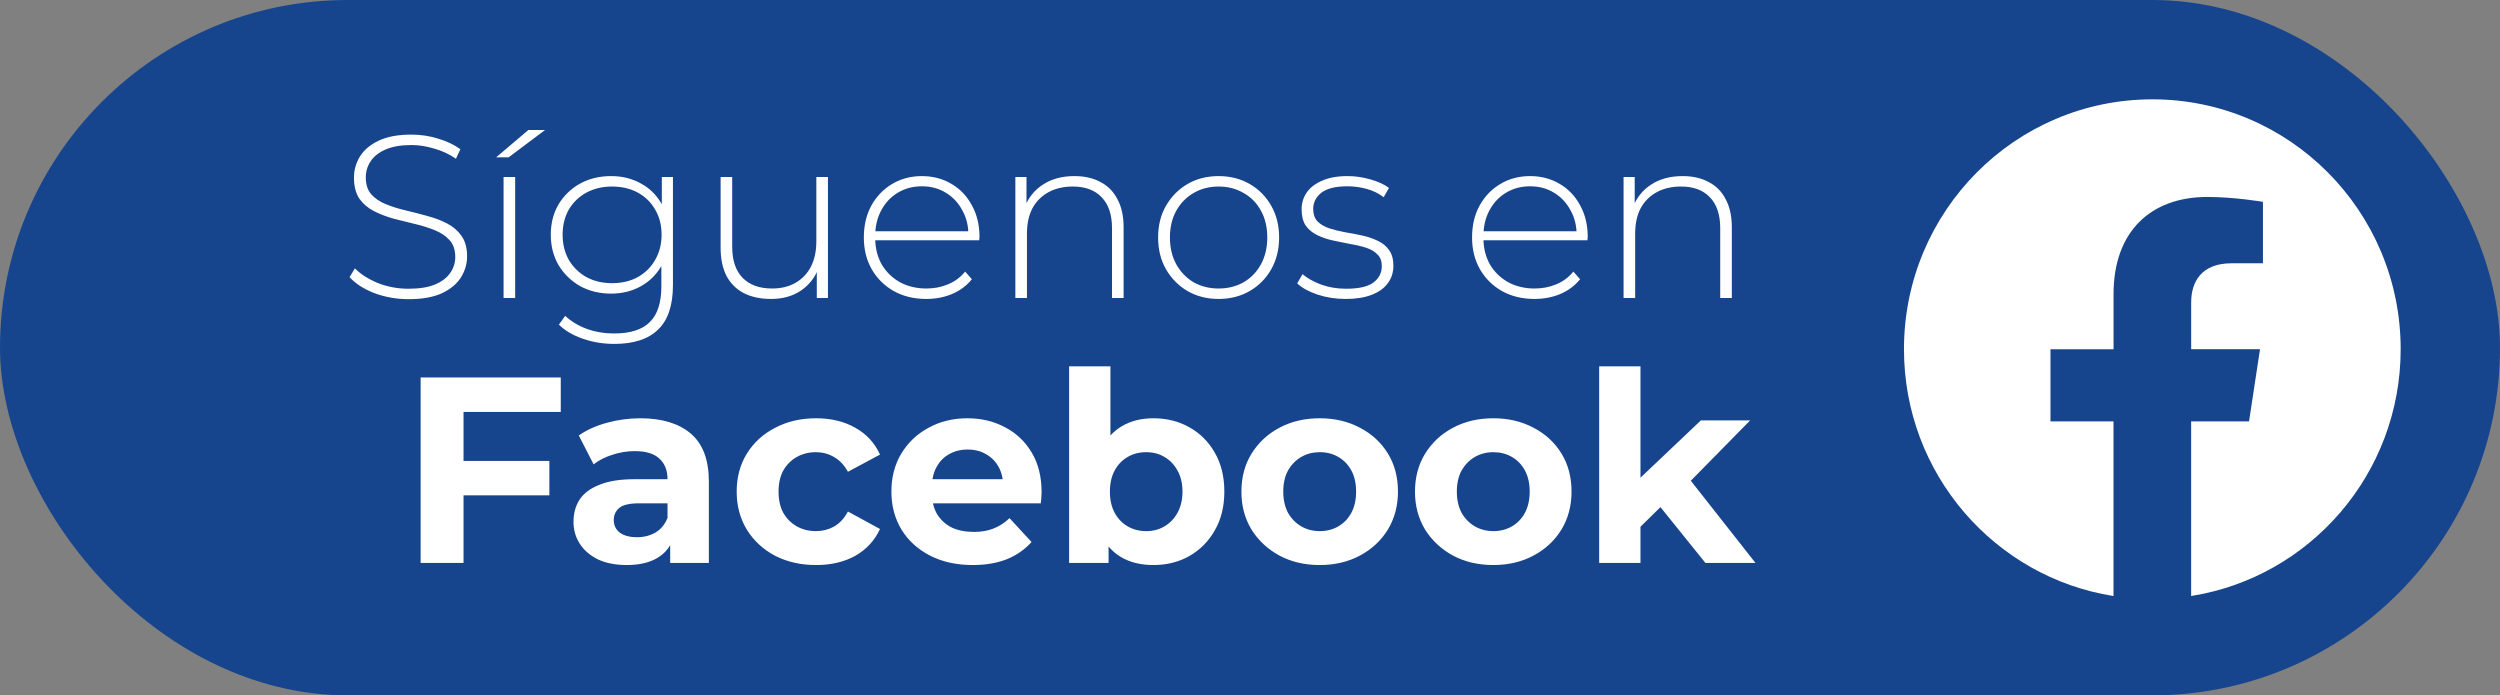
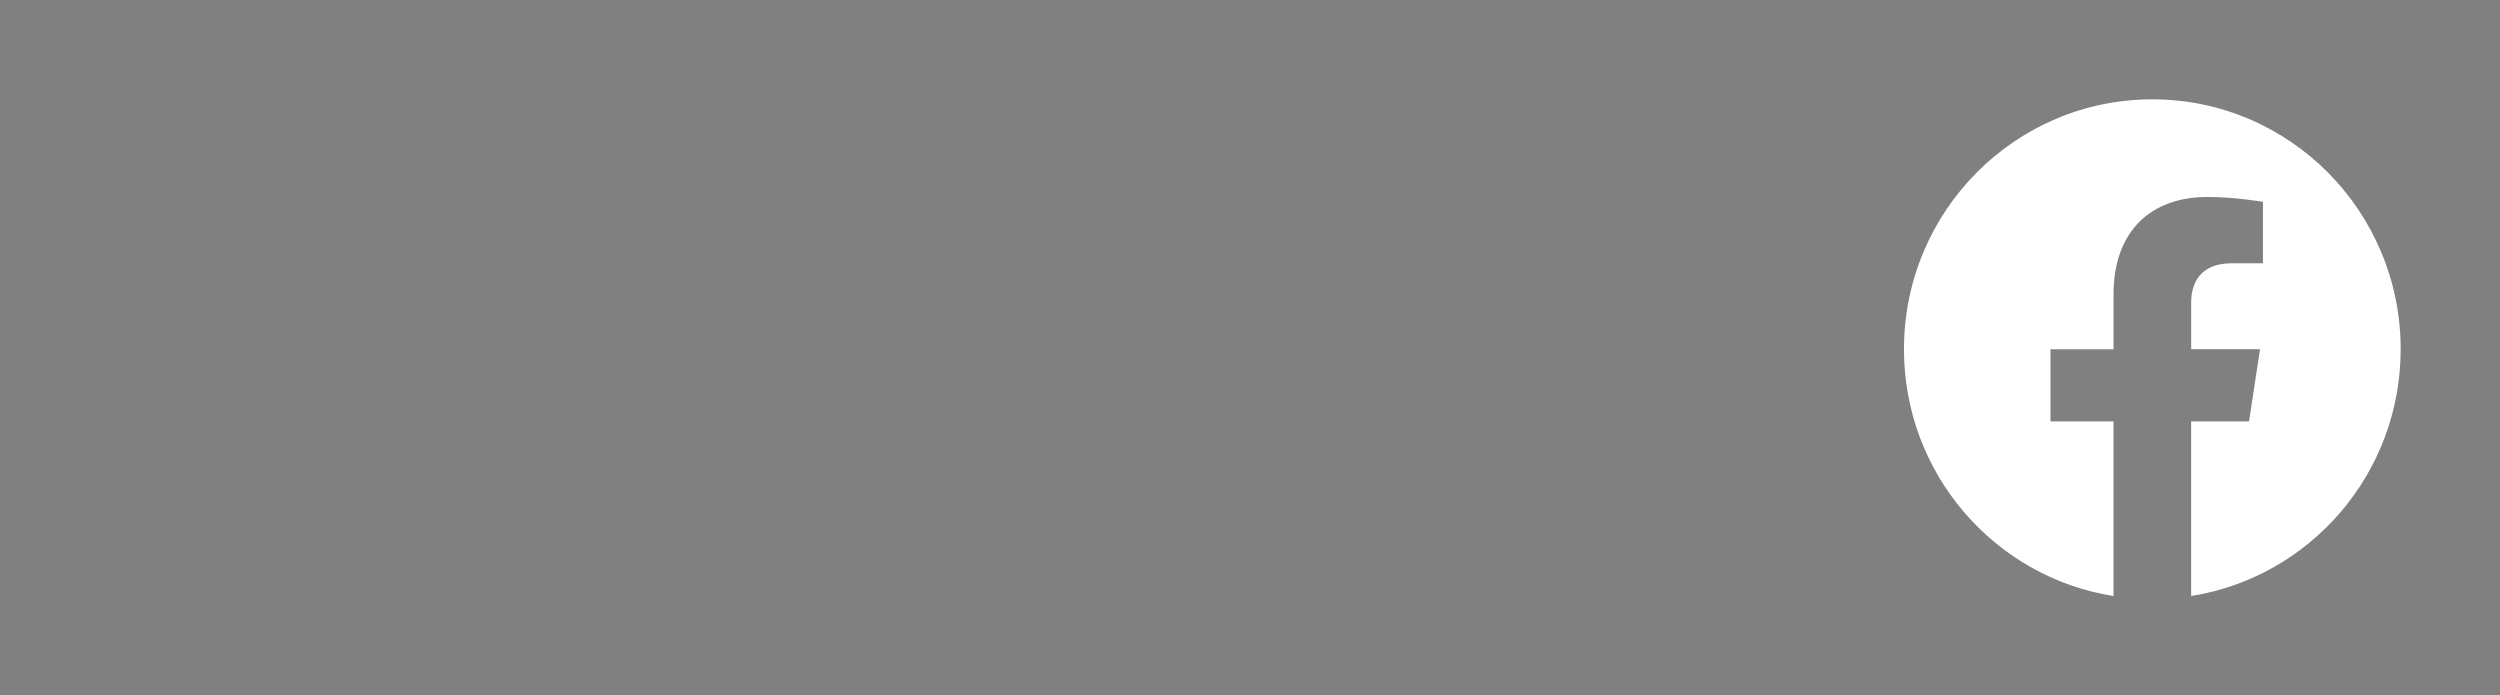
<svg xmlns="http://www.w3.org/2000/svg" width="151" height="42" viewBox="0 0 151 42" fill="none">
  <rect x="0" y="0" width="151" height="42" fill="#808080" stroke="none" />
-   <rect width="151" height="42" rx="21" fill="#17458D" />
-   <path d="M24.684 18.07C23.956 18.07 23.266 17.949 22.612 17.706C21.968 17.454 21.469 17.132 21.114 16.74L21.436 16.208C21.772 16.553 22.23 16.847 22.808 17.09C23.396 17.323 24.017 17.44 24.67 17.44C25.324 17.44 25.856 17.356 26.266 17.188C26.686 17.011 26.994 16.777 27.19 16.488C27.396 16.199 27.498 15.877 27.498 15.522C27.498 15.102 27.386 14.766 27.162 14.514C26.938 14.262 26.644 14.061 26.28 13.912C25.916 13.763 25.52 13.637 25.09 13.534C24.661 13.431 24.227 13.324 23.788 13.212C23.35 13.091 22.948 12.937 22.584 12.75C22.22 12.563 21.926 12.311 21.702 11.994C21.488 11.667 21.38 11.247 21.38 10.734C21.38 10.267 21.502 9.838 21.744 9.446C21.987 9.054 22.365 8.737 22.878 8.494C23.392 8.251 24.05 8.13 24.852 8.13C25.394 8.13 25.926 8.209 26.448 8.368C26.98 8.527 27.433 8.741 27.806 9.012L27.54 9.586C27.13 9.306 26.686 9.101 26.21 8.97C25.744 8.83 25.291 8.76 24.852 8.76C24.227 8.76 23.709 8.849 23.298 9.026C22.888 9.203 22.584 9.441 22.388 9.74C22.192 10.029 22.094 10.356 22.094 10.72C22.094 11.14 22.202 11.476 22.416 11.728C22.64 11.98 22.934 12.181 23.298 12.33C23.662 12.479 24.064 12.605 24.502 12.708C24.941 12.811 25.375 12.923 25.804 13.044C26.234 13.156 26.63 13.305 26.994 13.492C27.358 13.679 27.652 13.931 27.876 14.248C28.1 14.565 28.212 14.976 28.212 15.48C28.212 15.937 28.086 16.367 27.834 16.768C27.582 17.16 27.195 17.477 26.672 17.72C26.159 17.953 25.496 18.07 24.684 18.07ZM30.416 18V10.692H31.116V18H30.416ZM29.968 9.502L31.914 7.85H32.922L30.724 9.502H29.968ZM37.104 20.772C36.441 20.772 35.811 20.669 35.214 20.464C34.617 20.259 34.131 19.974 33.758 19.61L34.136 19.078C34.5 19.414 34.934 19.675 35.438 19.862C35.951 20.049 36.502 20.142 37.09 20.142C38.07 20.142 38.789 19.913 39.246 19.456C39.713 18.999 39.946 18.28 39.946 17.3V15.27L40.086 14.178L39.974 13.086V10.692H40.646V17.216C40.646 18.439 40.347 19.335 39.75 19.904C39.162 20.483 38.28 20.772 37.104 20.772ZM36.908 17.734C36.217 17.734 35.597 17.585 35.046 17.286C34.505 16.978 34.071 16.558 33.744 16.026C33.427 15.485 33.268 14.869 33.268 14.178C33.268 13.478 33.427 12.862 33.744 12.33C34.071 11.798 34.505 11.383 35.046 11.084C35.597 10.785 36.217 10.636 36.908 10.636C37.571 10.636 38.163 10.781 38.686 11.07C39.218 11.35 39.638 11.756 39.946 12.288C40.254 12.811 40.408 13.441 40.408 14.178C40.408 14.906 40.254 15.536 39.946 16.068C39.638 16.6 39.218 17.011 38.686 17.3C38.163 17.589 37.571 17.734 36.908 17.734ZM36.964 17.104C37.552 17.104 38.07 16.983 38.518 16.74C38.966 16.488 39.316 16.143 39.568 15.704C39.829 15.256 39.96 14.747 39.96 14.178C39.96 13.599 39.829 13.091 39.568 12.652C39.316 12.213 38.966 11.873 38.518 11.63C38.07 11.387 37.552 11.266 36.964 11.266C36.395 11.266 35.881 11.387 35.424 11.63C34.976 11.873 34.621 12.213 34.36 12.652C34.108 13.091 33.982 13.599 33.982 14.178C33.982 14.747 34.108 15.256 34.36 15.704C34.621 16.143 34.976 16.488 35.424 16.74C35.881 16.983 36.395 17.104 36.964 17.104ZM46.577 18.056C45.952 18.056 45.41 17.944 44.953 17.72C44.496 17.487 44.141 17.141 43.889 16.684C43.646 16.217 43.525 15.643 43.525 14.962V10.692H44.225V14.906C44.225 15.727 44.435 16.353 44.855 16.782C45.275 17.211 45.868 17.426 46.633 17.426C47.184 17.426 47.66 17.309 48.061 17.076C48.462 16.843 48.77 16.516 48.985 16.096C49.2 15.667 49.307 15.163 49.307 14.584V10.692H50.007V18H49.335V15.97L49.433 16.208C49.218 16.777 48.859 17.23 48.355 17.566C47.86 17.893 47.268 18.056 46.577 18.056ZM55.942 18.056C55.205 18.056 54.552 17.897 53.982 17.58C53.422 17.263 52.979 16.824 52.652 16.264C52.335 15.704 52.176 15.065 52.176 14.346C52.176 13.618 52.326 12.979 52.624 12.428C52.932 11.868 53.352 11.429 53.884 11.112C54.416 10.795 55.014 10.636 55.676 10.636C56.339 10.636 56.932 10.79 57.454 11.098C57.986 11.406 58.402 11.84 58.7 12.4C59.008 12.951 59.162 13.59 59.162 14.318C59.162 14.346 59.158 14.379 59.148 14.416C59.148 14.444 59.148 14.477 59.148 14.514H52.694V13.968H58.77L58.49 14.234C58.5 13.665 58.378 13.156 58.126 12.708C57.884 12.251 57.552 11.896 57.132 11.644C56.712 11.383 56.227 11.252 55.676 11.252C55.135 11.252 54.65 11.383 54.22 11.644C53.8 11.896 53.469 12.251 53.226 12.708C52.984 13.156 52.862 13.669 52.862 14.248V14.374C52.862 14.971 52.993 15.503 53.254 15.97C53.525 16.427 53.894 16.787 54.36 17.048C54.827 17.3 55.359 17.426 55.956 17.426C56.423 17.426 56.857 17.342 57.258 17.174C57.669 17.006 58.014 16.749 58.294 16.404L58.7 16.866C58.383 17.258 57.982 17.557 57.496 17.762C57.02 17.958 56.502 18.056 55.942 18.056ZM64.898 10.636C65.495 10.636 66.013 10.753 66.452 10.986C66.9 11.21 67.245 11.555 67.488 12.022C67.74 12.479 67.866 13.049 67.866 13.73V18H67.166V13.786C67.166 12.965 66.956 12.339 66.536 11.91C66.125 11.481 65.546 11.266 64.8 11.266C64.23 11.266 63.736 11.383 63.316 11.616C62.896 11.849 62.574 12.176 62.35 12.596C62.135 13.016 62.028 13.52 62.028 14.108V18H61.328V10.692H62V12.722L61.902 12.498C62.126 11.919 62.494 11.467 63.008 11.14C63.521 10.804 64.151 10.636 64.898 10.636ZM73.604 18.056C72.904 18.056 72.278 17.897 71.728 17.58C71.186 17.263 70.752 16.824 70.426 16.264C70.108 15.704 69.95 15.065 69.95 14.346C69.95 13.618 70.108 12.979 70.426 12.428C70.752 11.868 71.186 11.429 71.728 11.112C72.278 10.795 72.904 10.636 73.604 10.636C74.304 10.636 74.929 10.795 75.48 11.112C76.03 11.429 76.464 11.868 76.782 12.428C77.099 12.979 77.258 13.618 77.258 14.346C77.258 15.065 77.099 15.704 76.782 16.264C76.464 16.824 76.03 17.263 75.48 17.58C74.929 17.897 74.304 18.056 73.604 18.056ZM73.604 17.426C74.164 17.426 74.668 17.3 75.116 17.048C75.564 16.787 75.914 16.423 76.166 15.956C76.418 15.489 76.544 14.953 76.544 14.346C76.544 13.73 76.418 13.193 76.166 12.736C75.914 12.269 75.564 11.91 75.116 11.658C74.668 11.397 74.164 11.266 73.604 11.266C73.044 11.266 72.54 11.397 72.092 11.658C71.653 11.91 71.303 12.269 71.042 12.736C70.79 13.193 70.664 13.73 70.664 14.346C70.664 14.953 70.79 15.489 71.042 15.956C71.303 16.423 71.653 16.787 72.092 17.048C72.54 17.3 73.044 17.426 73.604 17.426ZM81.277 18.056C80.671 18.056 80.101 17.967 79.569 17.79C79.047 17.613 78.641 17.389 78.351 17.118L78.673 16.558C78.953 16.801 79.327 17.011 79.793 17.188C80.26 17.356 80.764 17.44 81.305 17.44C82.071 17.44 82.621 17.314 82.957 17.062C83.293 16.81 83.461 16.479 83.461 16.068C83.461 15.769 83.373 15.536 83.195 15.368C83.027 15.191 82.799 15.055 82.509 14.962C82.22 14.869 81.903 14.794 81.557 14.738C81.212 14.673 80.867 14.603 80.521 14.528C80.176 14.453 79.859 14.346 79.569 14.206C79.28 14.066 79.047 13.875 78.869 13.632C78.701 13.38 78.617 13.049 78.617 12.638C78.617 12.265 78.72 11.929 78.925 11.63C79.131 11.331 79.439 11.093 79.849 10.916C80.26 10.729 80.773 10.636 81.389 10.636C81.847 10.636 82.304 10.701 82.761 10.832C83.228 10.963 83.606 11.135 83.895 11.35L83.573 11.91C83.265 11.677 82.92 11.509 82.537 11.406C82.155 11.303 81.767 11.252 81.375 11.252C80.666 11.252 80.143 11.383 79.807 11.644C79.481 11.905 79.317 12.232 79.317 12.624C79.317 12.932 79.401 13.179 79.569 13.366C79.747 13.543 79.98 13.683 80.269 13.786C80.559 13.879 80.876 13.959 81.221 14.024C81.567 14.08 81.912 14.145 82.257 14.22C82.603 14.295 82.92 14.402 83.209 14.542C83.499 14.673 83.727 14.859 83.895 15.102C84.073 15.335 84.161 15.653 84.161 16.054C84.161 16.455 84.049 16.805 83.825 17.104C83.611 17.403 83.289 17.636 82.859 17.804C82.43 17.972 81.903 18.056 81.277 18.056ZM92.679 18.056C91.941 18.056 91.288 17.897 90.719 17.58C90.159 17.263 89.715 16.824 89.389 16.264C89.071 15.704 88.913 15.065 88.913 14.346C88.913 13.618 89.062 12.979 89.361 12.428C89.669 11.868 90.089 11.429 90.621 11.112C91.153 10.795 91.75 10.636 92.413 10.636C93.075 10.636 93.668 10.79 94.191 11.098C94.723 11.406 95.138 11.84 95.437 12.4C95.745 12.951 95.899 13.59 95.899 14.318C95.899 14.346 95.894 14.379 95.885 14.416C95.885 14.444 95.885 14.477 95.885 14.514H89.431V13.968H95.507L95.227 14.234C95.236 13.665 95.115 13.156 94.863 12.708C94.62 12.251 94.289 11.896 93.869 11.644C93.449 11.383 92.963 11.252 92.413 11.252C91.871 11.252 91.386 11.383 90.957 11.644C90.537 11.896 90.205 12.251 89.963 12.708C89.72 13.156 89.599 13.669 89.599 14.248V14.374C89.599 14.971 89.729 15.503 89.991 15.97C90.261 16.427 90.63 16.787 91.097 17.048C91.563 17.3 92.095 17.426 92.693 17.426C93.159 17.426 93.593 17.342 93.995 17.174C94.405 17.006 94.751 16.749 95.031 16.404L95.437 16.866C95.119 17.258 94.718 17.557 94.233 17.762C93.757 17.958 93.239 18.056 92.679 18.056ZM101.634 10.636C102.231 10.636 102.749 10.753 103.188 10.986C103.636 11.21 103.981 11.555 104.224 12.022C104.476 12.479 104.602 13.049 104.602 13.73V18H103.902V13.786C103.902 12.965 103.692 12.339 103.272 11.91C102.861 11.481 102.283 11.266 101.536 11.266C100.967 11.266 100.472 11.383 100.052 11.616C99.632 11.849 99.31 12.176 99.086 12.596C98.871 13.016 98.764 13.52 98.764 14.108V18H98.064V10.692H98.736V12.722L98.638 12.498C98.862 11.919 99.231 11.467 99.744 11.14C100.257 10.804 100.887 10.636 101.634 10.636ZM27.806 27.84H33.182V29.92H27.806V27.84ZM27.998 34H25.406V22.8H33.87V24.88H27.998V34ZM40.479 34V32.32L40.319 31.952V28.944C40.319 28.411 40.154 27.995 39.823 27.696C39.503 27.397 39.007 27.248 38.335 27.248C37.876 27.248 37.423 27.323 36.975 27.472C36.538 27.611 36.164 27.803 35.855 28.048L34.959 26.304C35.428 25.973 35.993 25.717 36.655 25.536C37.316 25.355 37.988 25.264 38.671 25.264C39.983 25.264 41.002 25.573 41.727 26.192C42.452 26.811 42.815 27.776 42.815 29.088V34H40.479ZM37.855 34.128C37.183 34.128 36.607 34.016 36.127 33.792C35.647 33.557 35.279 33.243 35.023 32.848C34.767 32.453 34.639 32.011 34.639 31.52C34.639 31.008 34.761 30.56 35.007 30.176C35.263 29.792 35.663 29.493 36.207 29.28C36.751 29.056 37.46 28.944 38.335 28.944H40.623V30.4H38.607C38.02 30.4 37.615 30.496 37.391 30.688C37.178 30.88 37.071 31.12 37.071 31.408C37.071 31.728 37.194 31.984 37.439 32.176C37.695 32.357 38.041 32.448 38.479 32.448C38.895 32.448 39.268 32.352 39.599 32.16C39.929 31.957 40.169 31.664 40.319 31.28L40.703 32.432C40.522 32.987 40.191 33.408 39.711 33.696C39.231 33.984 38.612 34.128 37.855 34.128ZM49.296 34.128C48.368 34.128 47.542 33.941 46.816 33.568C46.091 33.184 45.52 32.656 45.104 31.984C44.699 31.312 44.496 30.549 44.496 29.696C44.496 28.832 44.699 28.069 45.104 27.408C45.52 26.736 46.091 26.213 46.816 25.84C47.542 25.456 48.368 25.264 49.296 25.264C50.203 25.264 50.992 25.456 51.664 25.84C52.336 26.213 52.832 26.752 53.152 27.456L51.216 28.496C50.992 28.091 50.71 27.792 50.368 27.6C50.038 27.408 49.675 27.312 49.28 27.312C48.854 27.312 48.47 27.408 48.128 27.6C47.787 27.792 47.515 28.064 47.312 28.416C47.12 28.768 47.024 29.195 47.024 29.696C47.024 30.197 47.12 30.624 47.312 30.976C47.515 31.328 47.787 31.6 48.128 31.792C48.47 31.984 48.854 32.08 49.28 32.08C49.675 32.08 50.038 31.989 50.368 31.808C50.71 31.616 50.992 31.312 51.216 30.896L53.152 31.952C52.832 32.645 52.336 33.184 51.664 33.568C50.992 33.941 50.203 34.128 49.296 34.128ZM58.752 34.128C57.771 34.128 56.907 33.936 56.16 33.552C55.424 33.168 54.853 32.645 54.448 31.984C54.043 31.312 53.84 30.549 53.84 29.696C53.84 28.832 54.038 28.069 54.432 27.408C54.837 26.736 55.387 26.213 56.08 25.84C56.773 25.456 57.557 25.264 58.432 25.264C59.275 25.264 60.032 25.445 60.704 25.808C61.387 26.16 61.925 26.672 62.32 27.344C62.715 28.005 62.912 28.8 62.912 29.728C62.912 29.824 62.907 29.936 62.896 30.064C62.886 30.181 62.875 30.293 62.864 30.4H55.872V28.944H61.552L60.592 29.376C60.592 28.928 60.502 28.539 60.32 28.208C60.139 27.877 59.888 27.621 59.568 27.44C59.248 27.248 58.875 27.152 58.448 27.152C58.022 27.152 57.643 27.248 57.312 27.44C56.992 27.621 56.742 27.883 56.56 28.224C56.379 28.555 56.288 28.949 56.288 29.408V29.792C56.288 30.261 56.389 30.677 56.592 31.04C56.806 31.392 57.099 31.664 57.472 31.856C57.856 32.037 58.304 32.128 58.816 32.128C59.275 32.128 59.675 32.059 60.016 31.92C60.368 31.781 60.688 31.573 60.976 31.296L62.304 32.736C61.91 33.184 61.413 33.531 60.816 33.776C60.219 34.011 59.531 34.128 58.752 34.128ZM69.662 34.128C68.904 34.128 68.254 33.968 67.71 33.648C67.166 33.328 66.75 32.843 66.462 32.192C66.174 31.531 66.03 30.699 66.03 29.696C66.03 28.683 66.179 27.851 66.478 27.2C66.787 26.549 67.214 26.064 67.758 25.744C68.302 25.424 68.936 25.264 69.662 25.264C70.472 25.264 71.198 25.445 71.838 25.808C72.489 26.171 73.001 26.683 73.374 27.344C73.758 28.005 73.95 28.789 73.95 29.696C73.95 30.592 73.758 31.371 73.374 32.032C73.001 32.693 72.489 33.211 71.838 33.584C71.198 33.947 70.472 34.128 69.662 34.128ZM64.574 34V22.128H67.07V27.136L66.91 29.68L66.958 32.24V34H64.574ZM69.23 32.08C69.646 32.08 70.014 31.984 70.334 31.792C70.665 31.6 70.926 31.328 71.118 30.976C71.32 30.613 71.422 30.187 71.422 29.696C71.422 29.195 71.32 28.768 71.118 28.416C70.926 28.064 70.665 27.792 70.334 27.6C70.014 27.408 69.646 27.312 69.23 27.312C68.814 27.312 68.441 27.408 68.11 27.6C67.779 27.792 67.518 28.064 67.326 28.416C67.134 28.768 67.038 29.195 67.038 29.696C67.038 30.187 67.134 30.613 67.326 30.976C67.518 31.328 67.779 31.6 68.11 31.792C68.441 31.984 68.814 32.08 69.23 32.08ZM79.717 34.128C78.799 34.128 77.983 33.936 77.269 33.552C76.565 33.168 76.005 32.645 75.589 31.984C75.183 31.312 74.981 30.549 74.981 29.696C74.981 28.832 75.183 28.069 75.589 27.408C76.005 26.736 76.565 26.213 77.269 25.84C77.983 25.456 78.799 25.264 79.717 25.264C80.623 25.264 81.434 25.456 82.149 25.84C82.863 26.213 83.423 26.731 83.829 27.392C84.234 28.053 84.437 28.821 84.437 29.696C84.437 30.549 84.234 31.312 83.829 31.984C83.423 32.645 82.863 33.168 82.149 33.552C81.434 33.936 80.623 34.128 79.717 34.128ZM79.717 32.08C80.133 32.08 80.506 31.984 80.837 31.792C81.167 31.6 81.429 31.328 81.621 30.976C81.813 30.613 81.909 30.187 81.909 29.696C81.909 29.195 81.813 28.768 81.621 28.416C81.429 28.064 81.167 27.792 80.837 27.6C80.506 27.408 80.133 27.312 79.717 27.312C79.301 27.312 78.927 27.408 78.597 27.6C78.266 27.792 77.999 28.064 77.797 28.416C77.605 28.768 77.509 29.195 77.509 29.696C77.509 30.187 77.605 30.613 77.797 30.976C77.999 31.328 78.266 31.6 78.597 31.792C78.927 31.984 79.301 32.08 79.717 32.08ZM90.201 34.128C89.284 34.128 88.468 33.936 87.753 33.552C87.049 33.168 86.489 32.645 86.073 31.984C85.668 31.312 85.465 30.549 85.465 29.696C85.465 28.832 85.668 28.069 86.073 27.408C86.489 26.736 87.049 26.213 87.753 25.84C88.468 25.456 89.284 25.264 90.201 25.264C91.108 25.264 91.918 25.456 92.633 25.84C93.348 26.213 93.908 26.731 94.313 27.392C94.719 28.053 94.921 28.821 94.921 29.696C94.921 30.549 94.719 31.312 94.313 31.984C93.908 32.645 93.348 33.168 92.633 33.552C91.918 33.936 91.108 34.128 90.201 34.128ZM90.201 32.08C90.617 32.08 90.99 31.984 91.321 31.792C91.652 31.6 91.913 31.328 92.105 30.976C92.297 30.613 92.393 30.187 92.393 29.696C92.393 29.195 92.297 28.768 92.105 28.416C91.913 28.064 91.652 27.792 91.321 27.6C90.99 27.408 90.617 27.312 90.201 27.312C89.785 27.312 89.412 27.408 89.081 27.6C88.751 27.792 88.484 28.064 88.281 28.416C88.089 28.768 87.993 29.195 87.993 29.696C87.993 30.187 88.089 30.613 88.281 30.976C88.484 31.328 88.751 31.6 89.081 31.792C89.412 31.984 89.785 32.08 90.201 32.08ZM98.653 32.24L98.718 29.2L102.734 25.392H105.71L101.854 29.312L100.558 30.368L98.653 32.24ZM96.59 34V22.128H99.085V34H96.59ZM103.006 34L100.094 30.384L101.662 28.448L106.03 34H103.006Z" fill="white" />
  <path d="M145 21.092C145 12.757 138.285 6 130.002 6C121.715 6.002 115 12.757 115 21.094C115 28.625 120.486 34.868 127.655 36V25.454H123.849V21.094H127.658V17.766C127.658 13.985 129.899 11.896 133.324 11.896C134.966 11.896 136.682 12.191 136.682 12.191V15.902H134.79C132.928 15.902 132.347 17.067 132.347 18.261V21.092H136.505L135.842 25.453H132.345V35.998C139.514 34.866 145 28.623 145 21.092Z" fill="white" />
</svg>